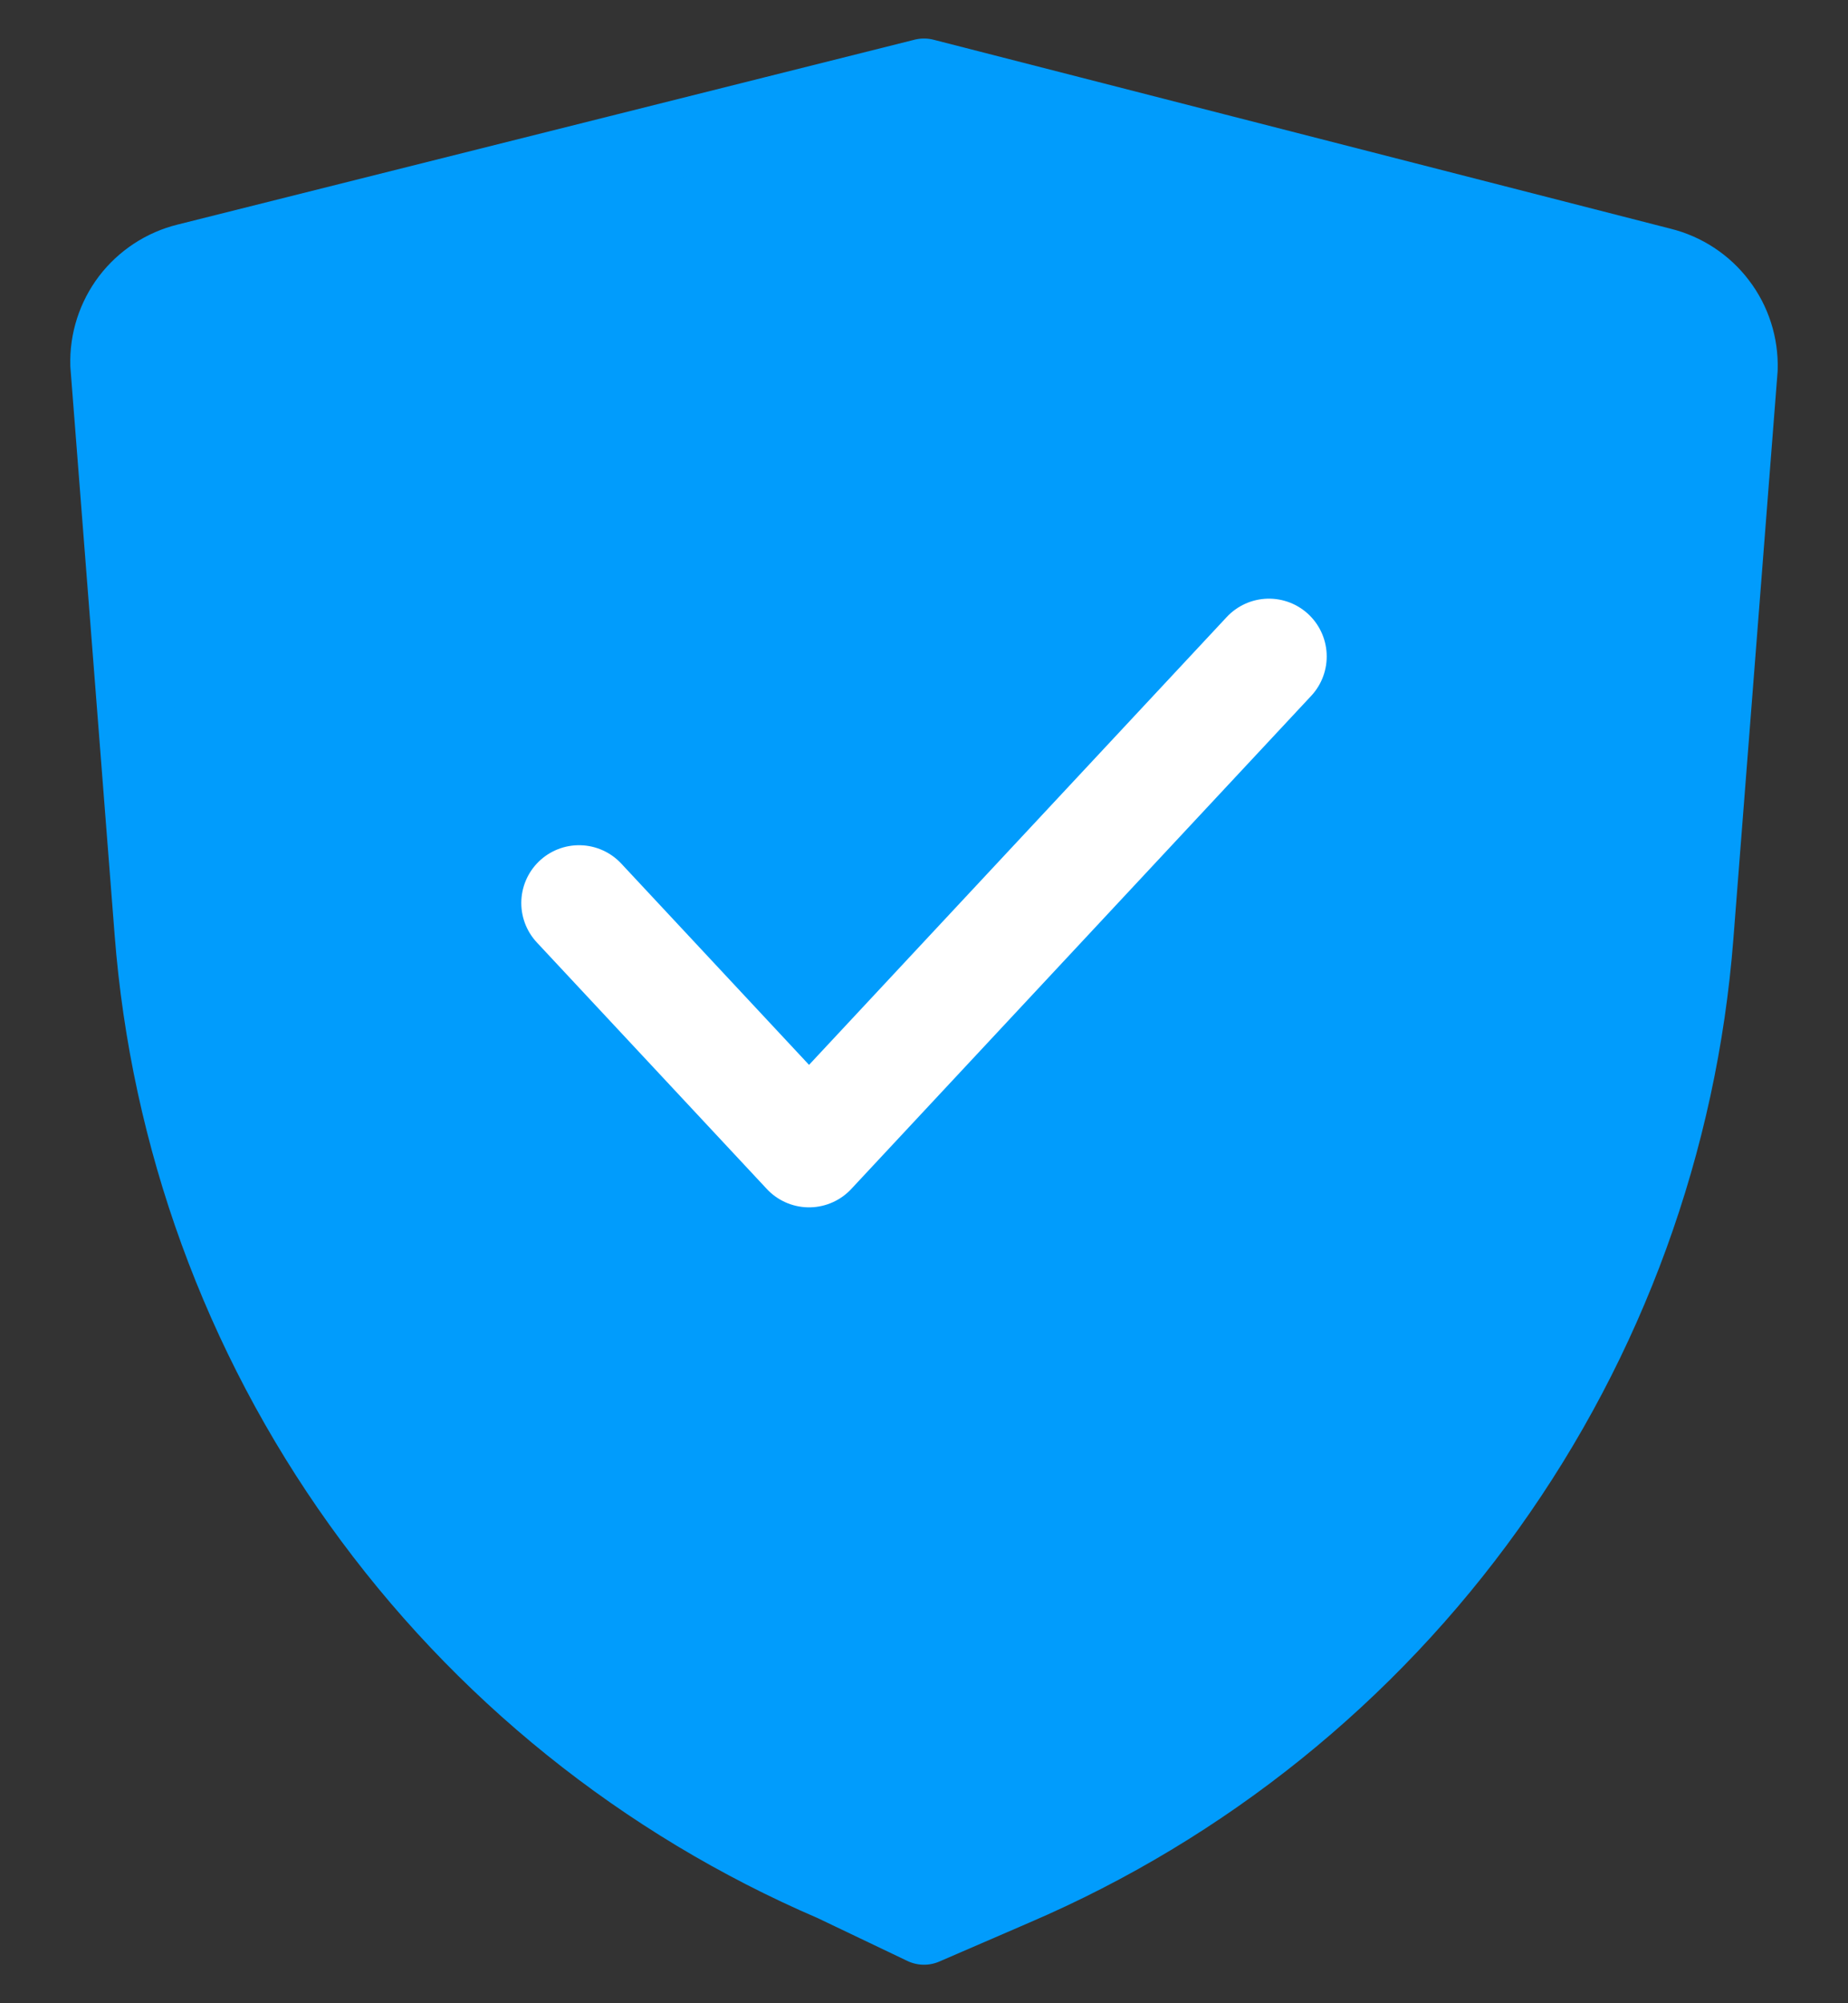
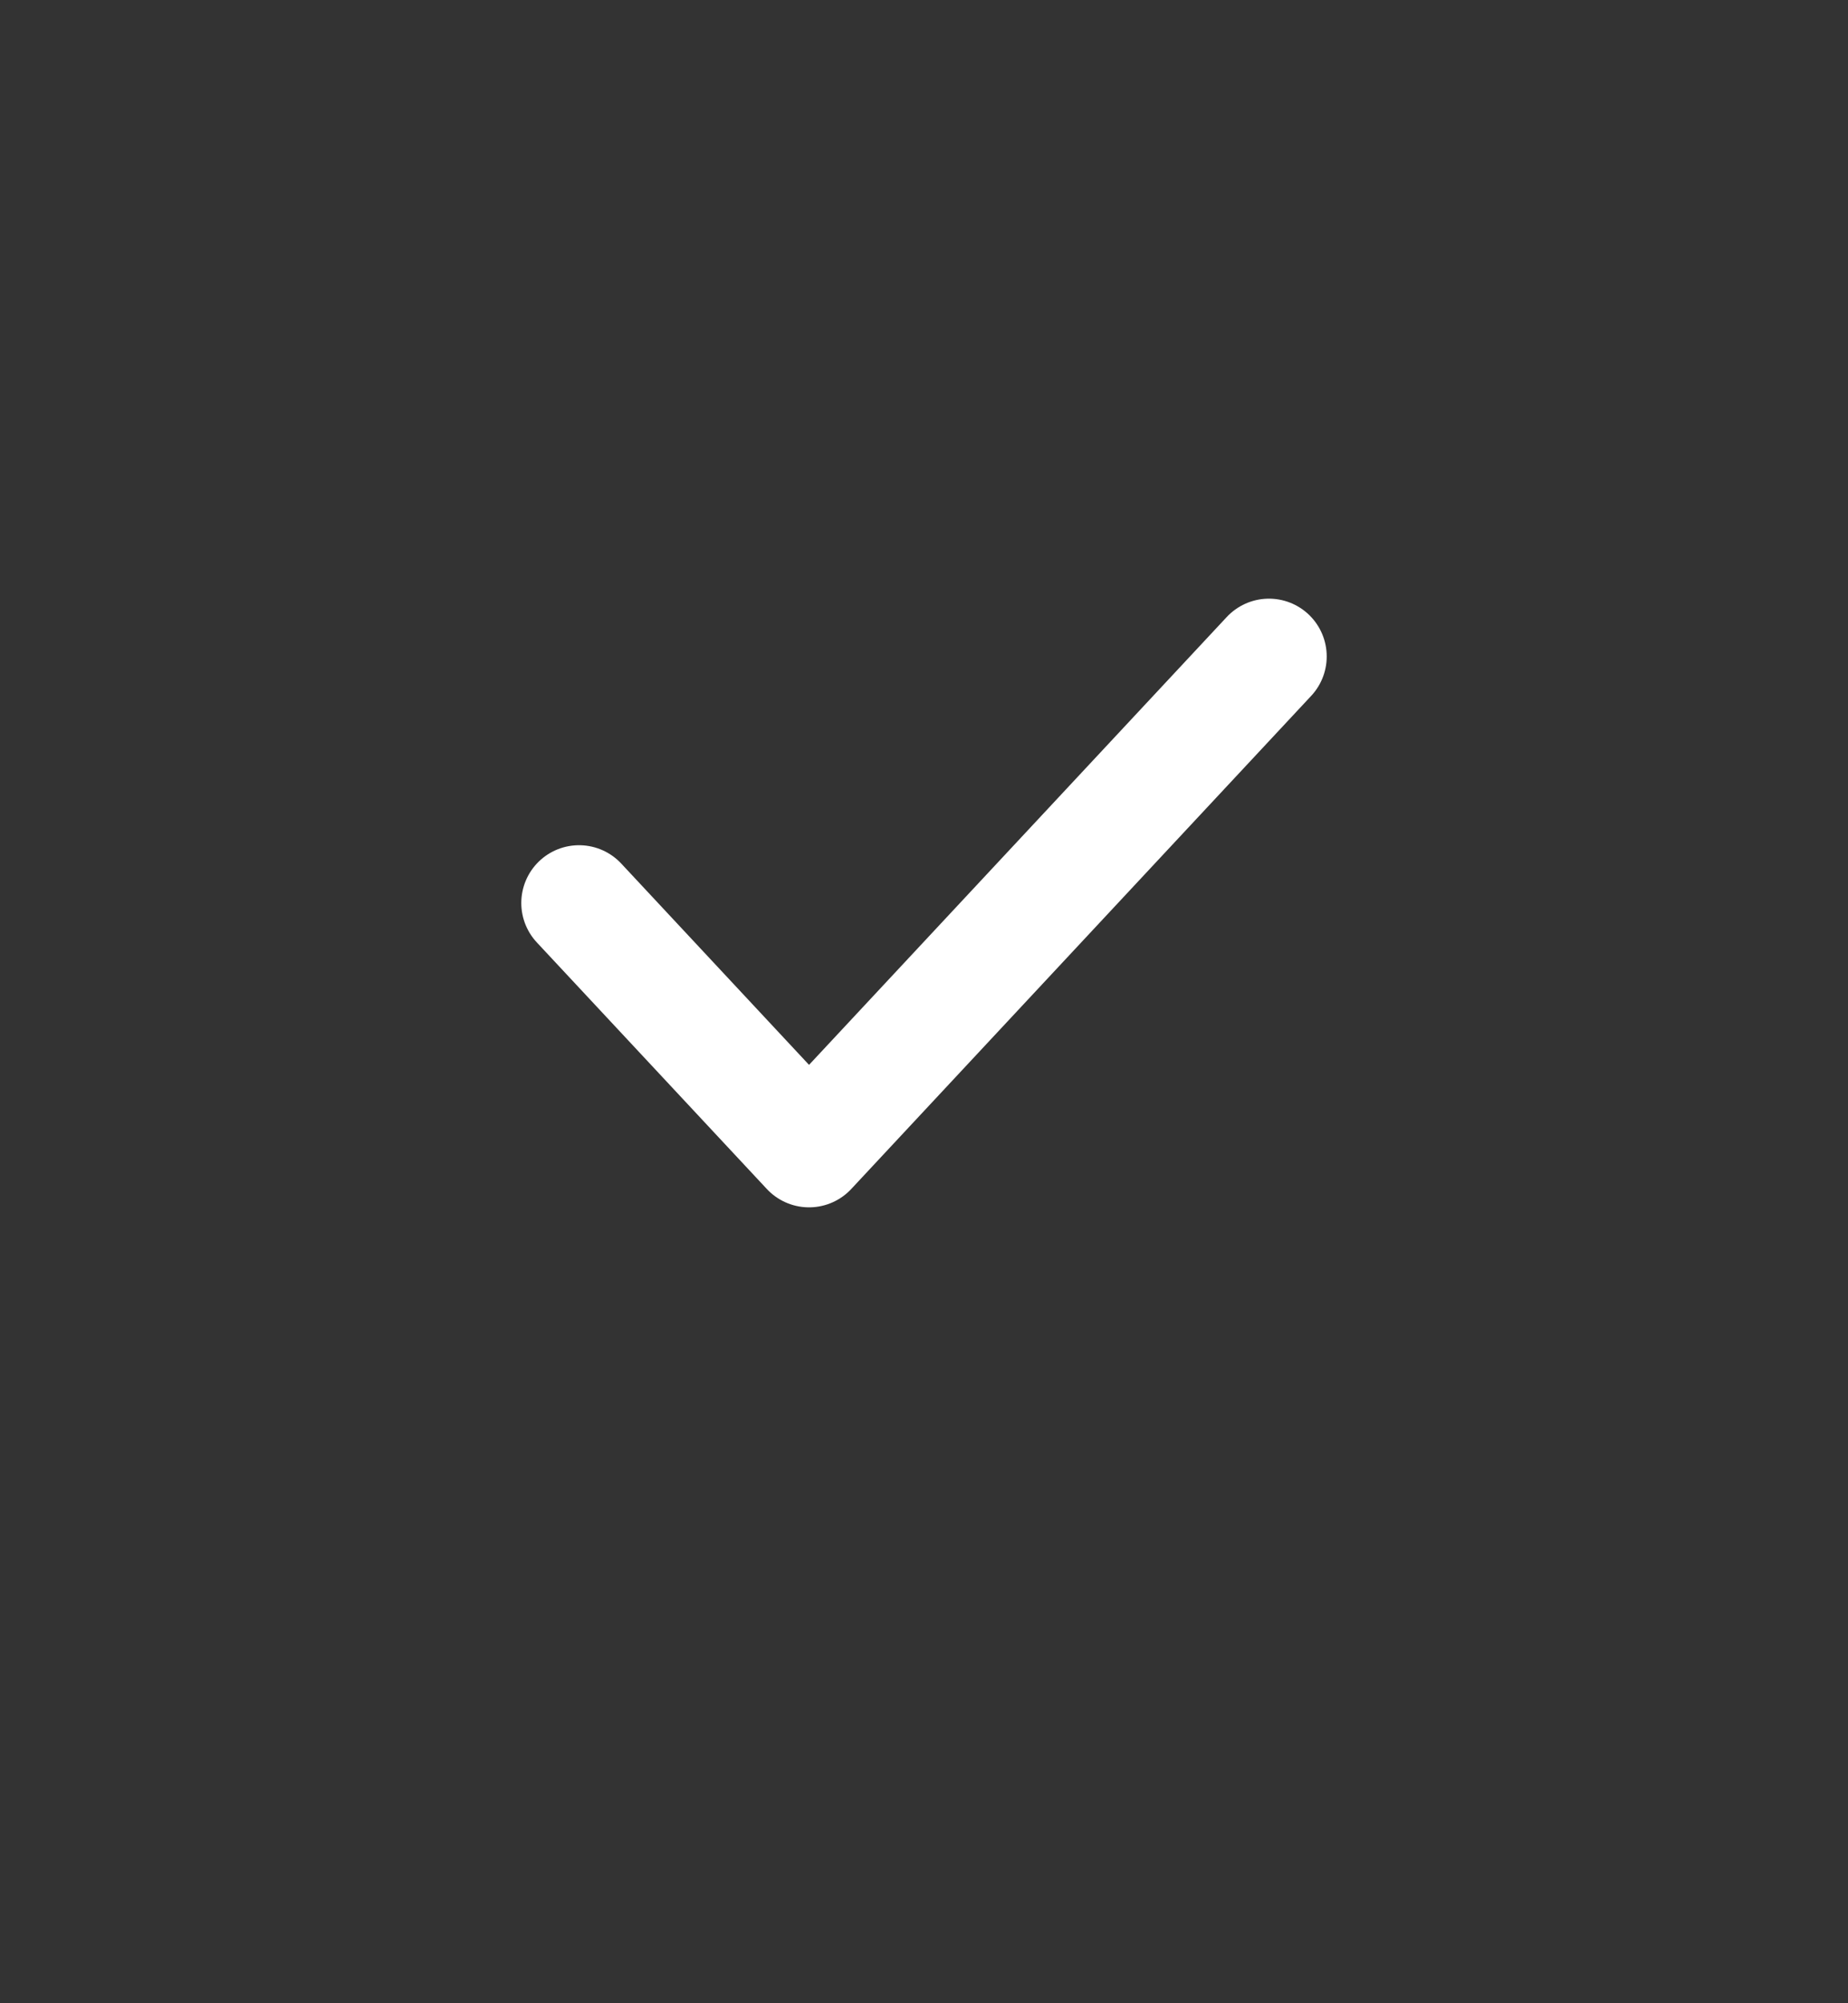
<svg xmlns="http://www.w3.org/2000/svg" width="24" height="26" viewBox="0 0 24 26" fill="none">
  <rect x="0" y="0" width="24" height="26" fill="#333333" stroke="none" />
-   <path d="M12 25L13.173 24.493C15.633 23.438 17.757 21.729 19.315 19.553C20.873 17.377 21.806 14.816 22.013 12.147L22.587 4.787C22.596 4.482 22.501 4.183 22.316 3.941C22.132 3.698 21.869 3.526 21.573 3.453L12 1L2.427 3.4C2.131 3.473 1.869 3.645 1.684 3.887C1.5 4.13 1.404 4.428 1.413 4.733L1.987 12.093C2.193 14.762 3.126 17.323 4.685 19.5C6.243 21.676 8.367 23.384 10.827 24.44L12 25Z" fill="#019CFC" stroke="#019CFC" stroke-linecap="round" stroke-linejoin="round" />
  <path d="M7.52 11.72L10.507 14.92L16.48 8.52" stroke="white" stroke-width="1.5" stroke-linecap="round" stroke-linejoin="round" />
</svg>